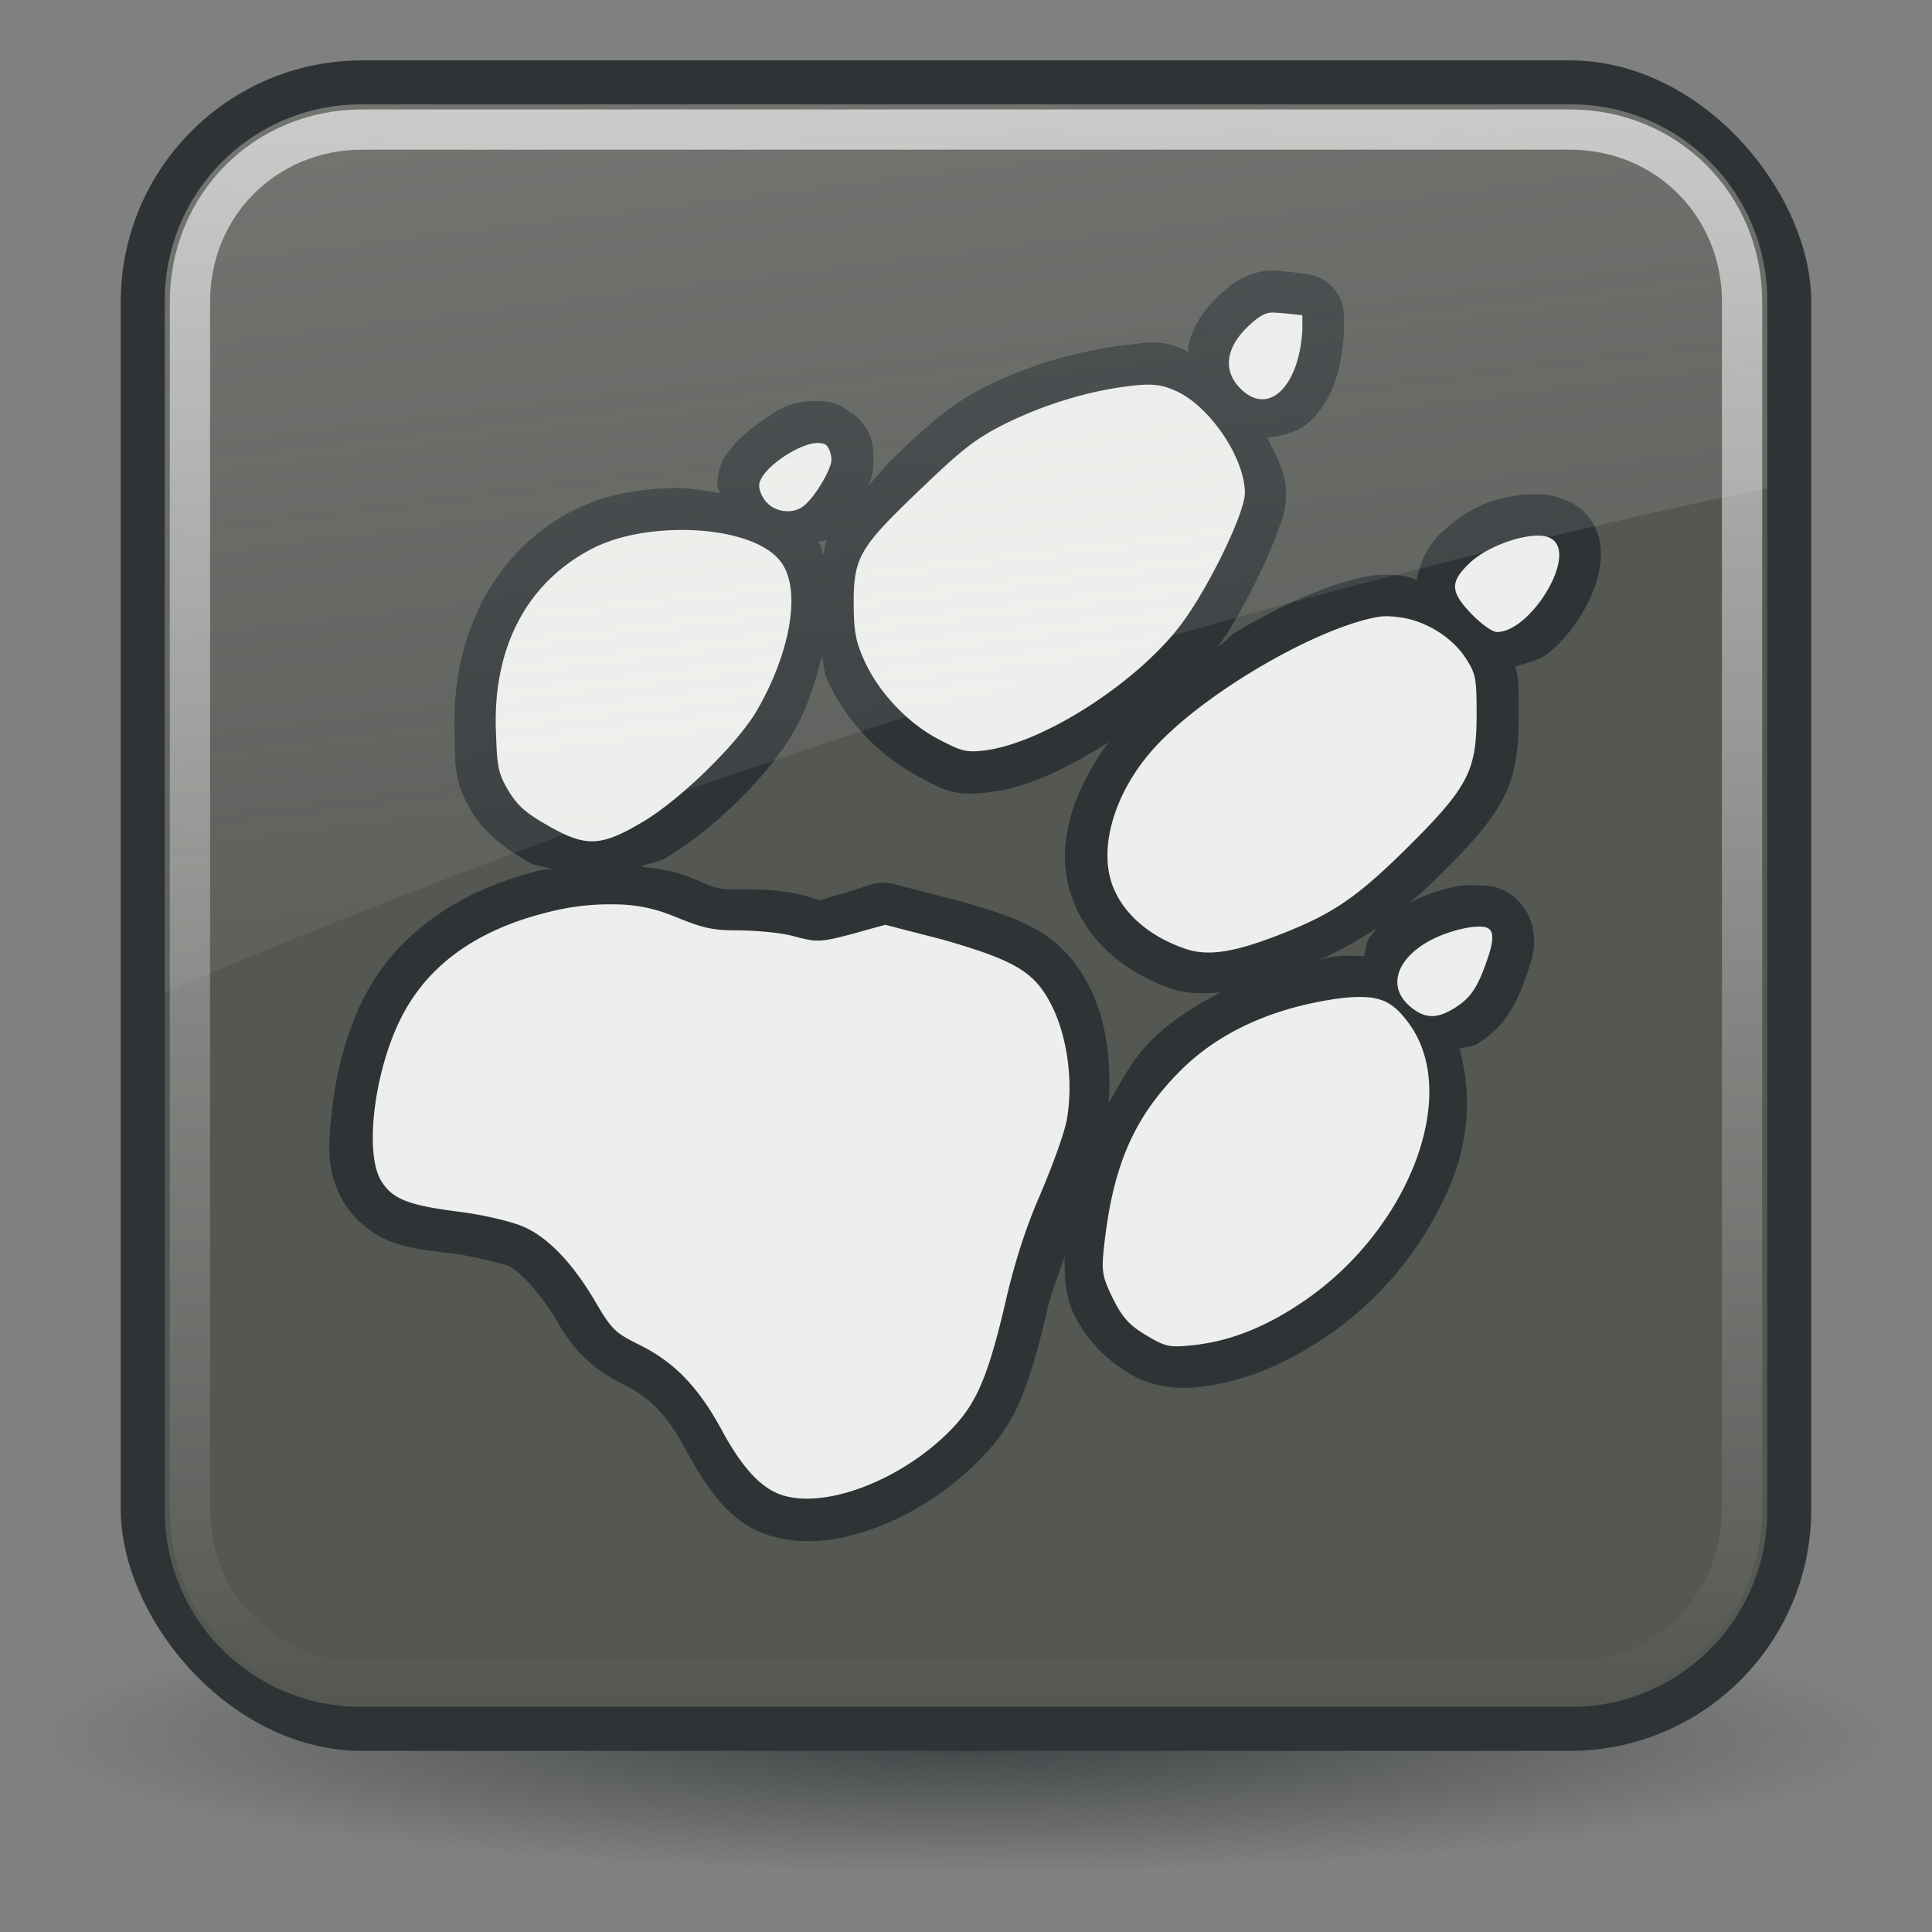
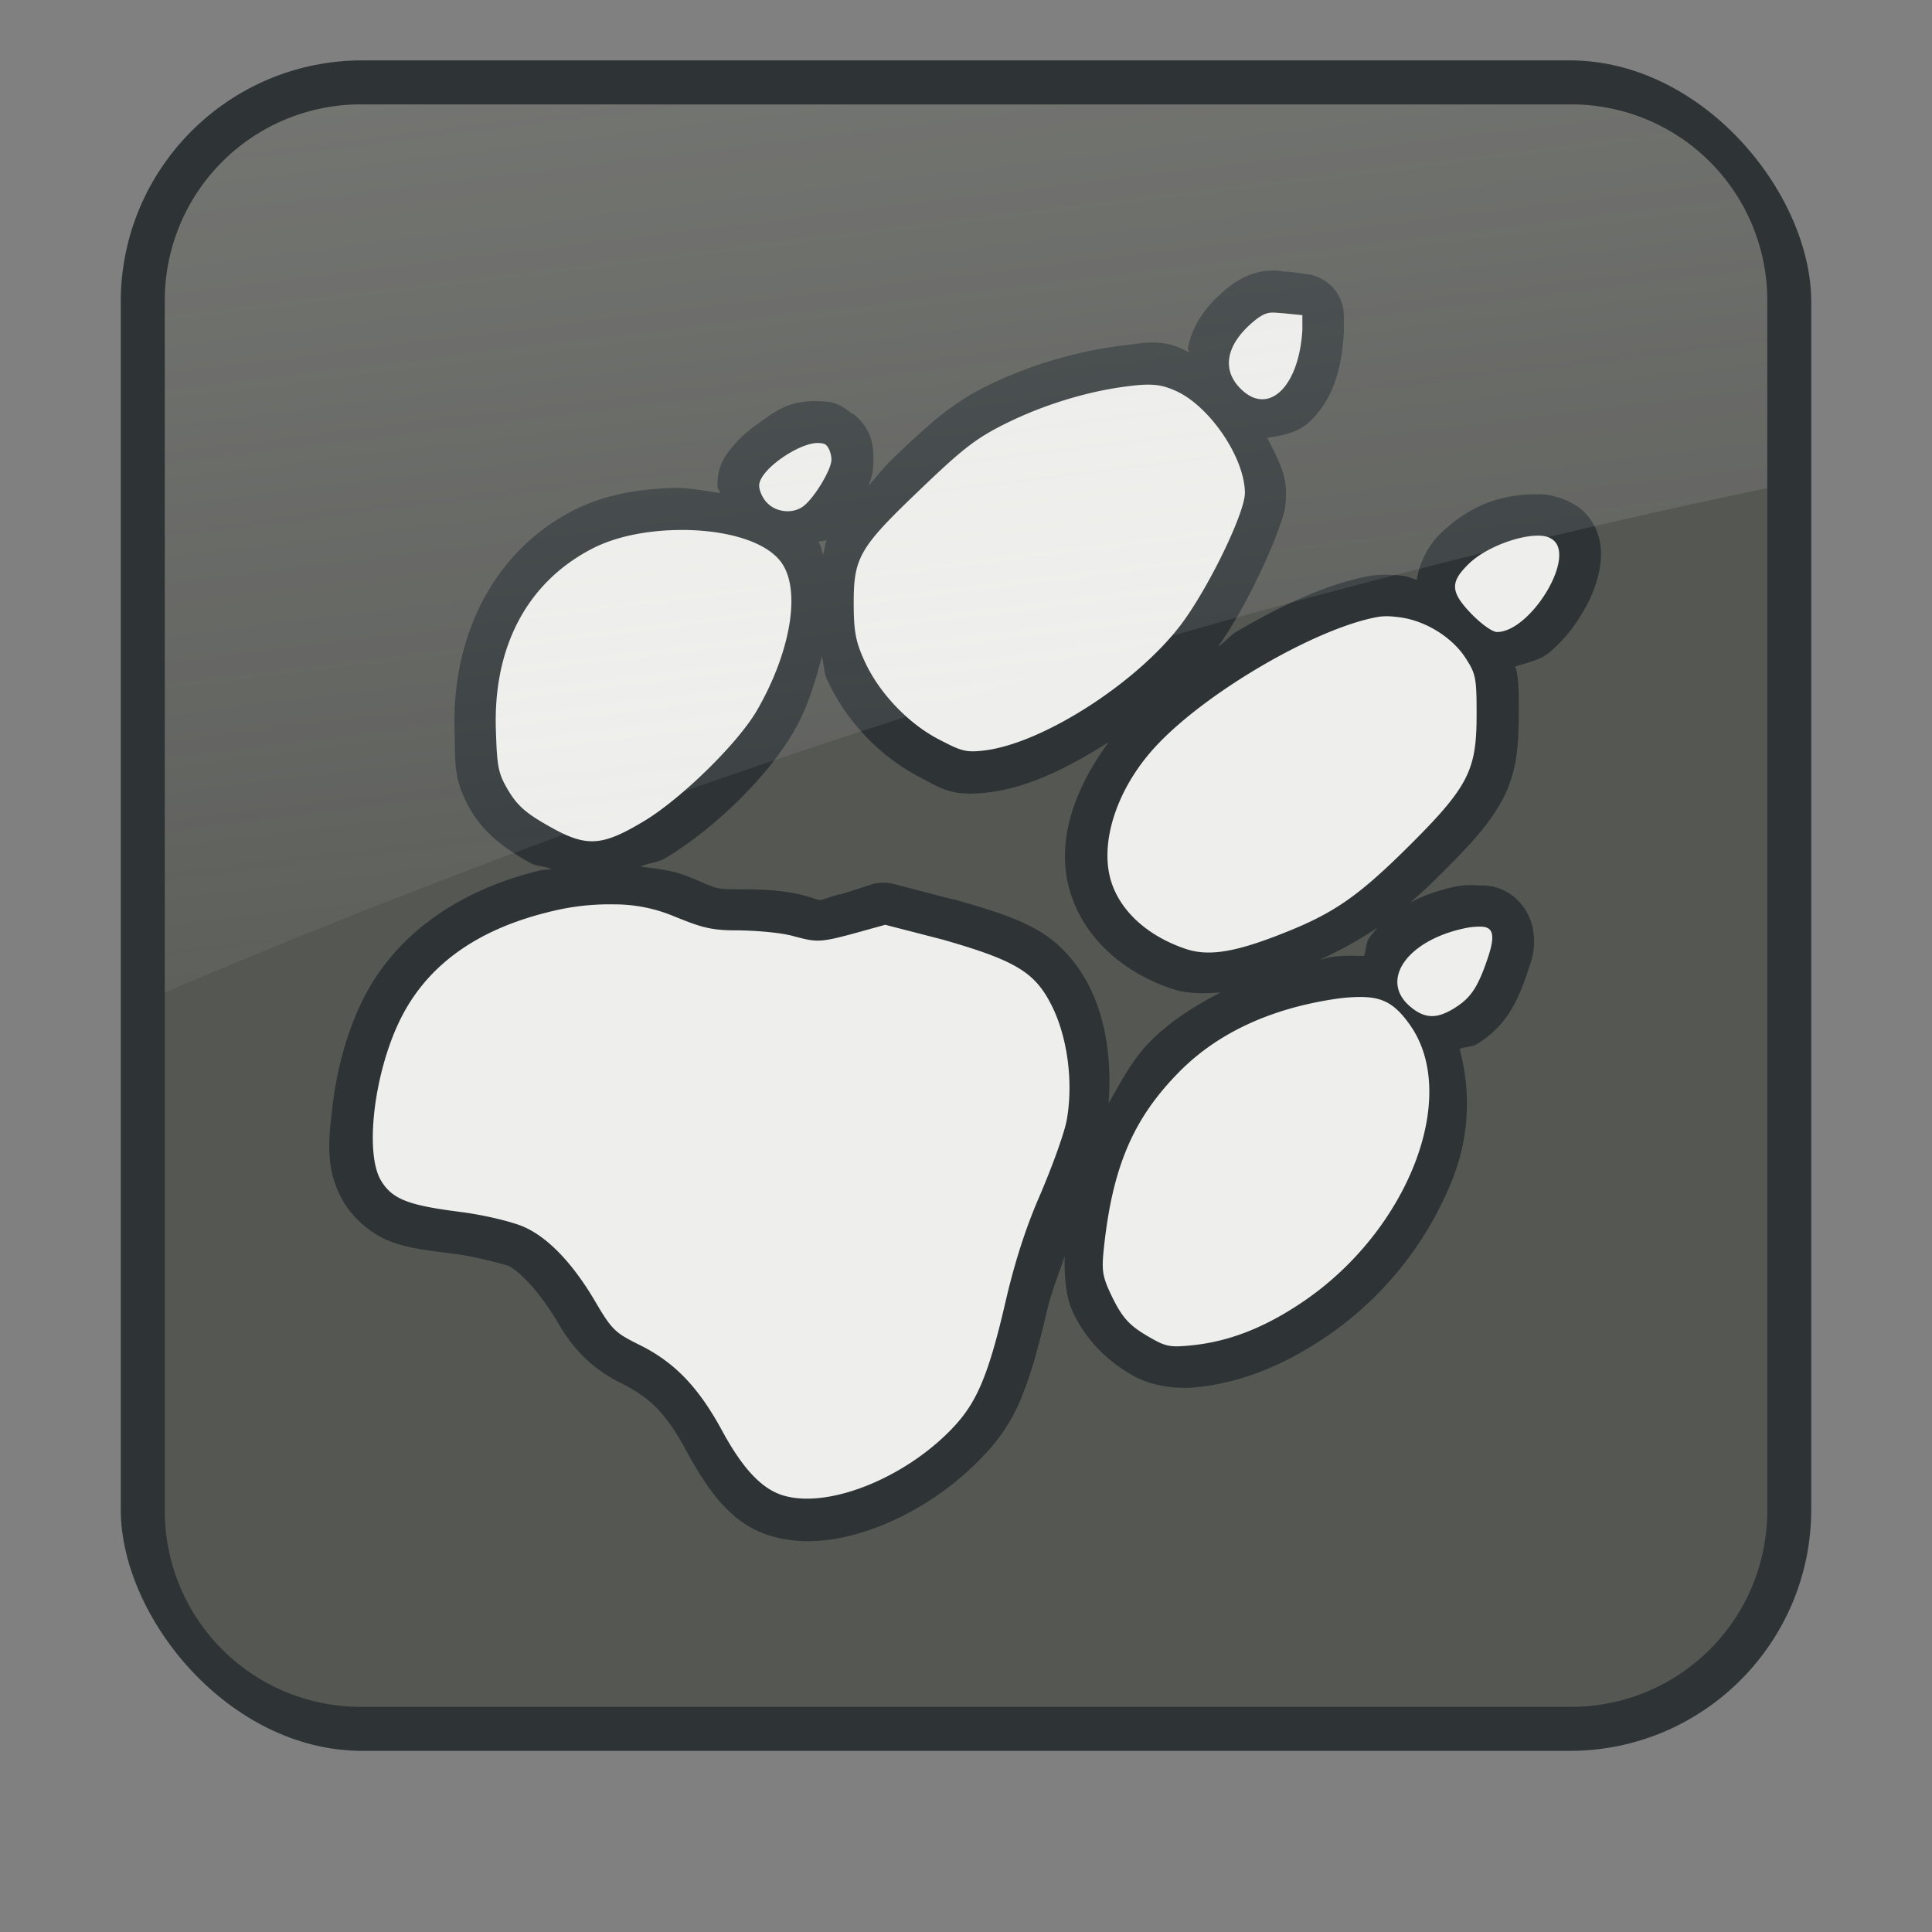
<svg xmlns="http://www.w3.org/2000/svg" xmlns:xlink="http://www.w3.org/1999/xlink" viewBox="0 0 48 48">
  <rect x="0" y="0" width="48" height="48" fill="#808080" stroke="none" />
  <defs>
    <linearGradient id="a">
      <stop stop-color="#2e3436" />
      <stop offset="1" stop-color="#2e3436" stop-opacity="0" />
    </linearGradient>
    <linearGradient id="d">
      <stop stop-color="#eeeeec" />
      <stop offset="1" stop-color="#eeeeec" stop-opacity="0" />
    </linearGradient>
    <linearGradient id="c">
      <stop stop-color="#fff" stop-opacity=".8" />
      <stop offset="1" stop-color="#fff" stop-opacity="0" />
    </linearGradient>
    <linearGradient id="b">
      <stop stop-color="#eee" />
      <stop offset="1" stop-color="#dcdcdc" />
    </linearGradient>
    <linearGradient y1="4.219" x2="0" y2="43.781" id="f" xlink:href="#c" gradientUnits="userSpaceOnUse" />
    <linearGradient x1="4.094" y1="-58.01" x2="15.298" y2="33.906" id="g" xlink:href="#d" gradientUnits="userSpaceOnUse" gradientTransform="translate(.706 -1.5)" />
    <radialGradient cx="24.377" cy="45.941" r="23.08" id="e" xlink:href="#a" gradientUnits="userSpaceOnUse" gradientTransform="matrix(1 0 0 .146 0 39.255)" />
  </defs>
-   <path d="M47.454 45.941a23.077 3.359 0 11-46.154 0 23.077 3.359 0 1146.154 0z" transform="translate(-.377 -2.8)" opacity=".8" fill="url(#e)" />
  <g transform="translate(-.706)">
    <rect width="42" height="42" x="3.706" y="1.5" fill="#2e3436" rx="6" />
    <path d="M9.706 2.594A4.869 4.869 0 004.8 7.5v30a4.869 4.869 0 004.906 4.906h30a4.869 4.869 0 004.907-4.906v-30a4.869 4.869 0 00-4.907-4.906h-30z" fill="#555753" />
    <path d="M32.656 6.75c-.142-.01-.375-.074-.75.031-.315.09-.563.25-.781.438-.447.385-.798.843-.906 1.437-.006.033.035.06.031.094-.174-.076-.354-.182-.625-.219-.38-.052-.616.008-.844.031a10.71 10.71 0 00-3.5 1c-.856.418-1.36.843-2.375 1.813-.304.29-.402.464-.625.688.069-.165.125-.3.125-.657 0-.515-.125-.799-.5-1.125-.012-.01-.02.01-.031 0-.35-.288-.513-.3-.813-.312-.771-.03-1.107.263-1.53.562-.212.15-.413.317-.595.531-.18.215-.406.462-.406 1 0 .095.054.112.063.188-.394-.057-.779-.138-1.188-.125-.833.026-1.691.161-2.468.563-1.982 1.022-3.019 3.133-2.938 5.5.016.453-.004.755.063 1.093.066.338.215.644.374.907.332.546.86.923 1.438 1.25.162.091.362.08.531.156-.104.02-.173.005-.281.031-2.041.496-3.631 1.606-4.438 3.281-.384.798-.617 1.71-.718 2.563-.102.853-.195 1.607.281 2.406.242.405.69.793 1.156.969.467.176.967.229 1.625.312.553.07 1.322.3 1.281.282.266.116.78.61 1.282 1.468.442.758.964 1.17 1.562 1.469.688.344 1.088.723 1.594 1.656.584 1.076 1.162 1.845 2.094 2.125.912.274 1.856.101 2.75-.25a7.247 7.247 0 002.468-1.656c.377-.383.715-.821.97-1.406.253-.585.455-1.278.687-2.282.101-.437.286-.897.437-1.343-.002.487.015.98.219 1.406.338.707.877 1.216 1.5 1.563.429.238 1.029.33 1.531.28 1.167-.114 2.237-.567 3.282-1.28a8.559 8.559 0 003.124-3.938 5.122 5.122 0 00.157-3.188c.136-.056.321-.052.437-.125.283-.176.576-.433.782-.75.205-.316.333-.629.468-1.03.113-.334.224-.616.125-1.126a1.37 1.37 0 00-.5-.781 1.258 1.258 0 00-.718-.25 1.046 1.046 0 00-.063 0h-.031c-.044 0-.317-.037-.625.031-.896.197-1.65.6-2.125 1.282-.084.12-.066.294-.125.437h-.063c-.168-.001-.44-.02-.781.031-.09.014-.162.047-.25.063 1.003-.47 1.855-.989 2.938-2.063.781-.776 1.286-1.31 1.624-1.968.339-.658.376-1.349.376-2.094 0-.462.01-.75-.063-1.094-.005-.026-.025-.037-.031-.063.31-.096.634-.169.843-.343.318-.264.573-.571.782-.907.209-.335.387-.713.468-1.124.082-.412.1-.984-.374-1.47-.25-.254-.734-.426-1.063-.437-.971-.03-1.783.278-2.5.969-.257.248-.512.65-.594 1.156-.108-.023-.201-.08-.312-.094.003 0-.126-.024-.344-.03a2.358 2.358 0 00-.531.03c-1.02.191-2.15.71-3.282 1.376-.181.106-.29.262-.468.374.402-.558.78-1.269 1.093-1.937.157-.334.303-.675.407-.969.104-.294.188-.484.187-.906 0-.528-.252-.94-.468-1.375.384-.044.782-.146 1.03-.375.618-.57.823-1.348.876-2.25a1.046 1.046 0 000-.063v-.343a1.046 1.046 0 00-.907-1.032l-.468-.062a1.046 1.046 0 00-.063 0zM21.25 13.406c-.056.121-.056.25-.094.375-.04-.094-.039-.189-.093-.281-.009-.014-.023-.017-.032-.031.072-.037.15-.015.219-.063zm-.125 2.906c.052.172.05.4.125.563a5.217 5.217 0 002.313 2.438c.265.136.44.256.75.343.308.088.656.064.937.032 1.013-.117 2.01-.623 3-1.25-.846 1.157-1.352 2.496-.938 3.78.363 1.122 1.322 1.947 2.5 2.345.385.13.804.128 1.22.093-.65.336-1.257.722-1.75 1.219-.447.449-.723 1.003-1.032 1.531.07-1.004-.046-2.023-.469-2.875-.256-.515-.66-1.033-1.218-1.375-.56-.341-1.211-.541-2.157-.812a1.046 1.046 0 00-.031 0l-1.438-.375a1.046 1.046 0 00-.562 0l-.781.25h-.032c-.679.187-.292.185-.875.031-.6-.159-1.227-.156-1.718-.156-.533 0-.49-.044-1.157-.313-.41-.165-.8-.199-1.187-.25.202-.098.415-.092.625-.218 1.169-.703 2.512-1.982 3.188-3.157.347-.604.523-1.236.687-1.843z" fill="#2e3436" />
    <g fill="#eeeeec">
      <path d="M32.187 7.784c-.115.032-.237.117-.368.23-.647.557-.753 1.152-.322 1.611.692.74 1.481.02 1.566-1.427V7.83l-.46-.046c-.192-.013-.3-.033-.416 0zM28.871 9.58c-1.01.105-2.142.436-3.132.92-.779.38-1.115.652-2.119 1.611-1.539 1.47-1.704 1.71-1.704 2.854 0 .734.05.98.276 1.474.363.79 1.092 1.545 1.842 1.933.536.276.648.329 1.106.276 1.493-.17 3.916-1.751 4.975-3.222.676-.939 1.52-2.7 1.52-3.177-.002-.88-.878-2.156-1.705-2.532-.34-.154-.56-.19-1.059-.138zM21.04 11.006c-.467-.018-1.473.662-1.473 1.06 0 .098.064.283.184.413.238.26.662.294.921.093.274-.214.691-.908.691-1.151 0-.127-.055-.298-.138-.369-.04-.033-.118-.043-.184-.046zM17.448 13.17c-.711.022-1.449.162-2.027.46-1.619.836-2.466 2.442-2.395 4.512.03.904.05 1.07.322 1.519.234.386.468.567 1.014.875.92.52 1.297.494 2.349-.138.907-.546 2.327-1.923 2.81-2.763.796-1.384 1.077-2.866.644-3.59-.37-.621-1.533-.912-2.717-.875zM38.958 13.308c-.517-.016-1.343.299-1.75.69-.472.456-.48.697.046 1.244.238.247.524.46.645.46.8 0 1.912-1.76 1.428-2.256-.077-.078-.196-.132-.369-.138zM34.905 15.334c-1.565.292-4.428 1.968-5.62 3.36-.877 1.025-1.262 2.308-.967 3.223.236.731.906 1.34 1.843 1.657.56.19 1.198.084 2.257-.322 1.355-.52 1.964-.914 3.27-2.21 1.53-1.518 1.704-1.918 1.704-3.314 0-.9-.025-.994-.276-1.382-.342-.527-1.019-.938-1.658-1.012-.161-.019-.33-.042-.553 0zM16.02 22.47a6.062 6.062 0 00-1.658.183c-1.832.445-3.072 1.348-3.731 2.716-.637 1.322-.866 3.28-.46 3.96.284.477.709.62 1.98.782.622.08 1.304.253 1.566.368.622.273 1.239.933 1.796 1.888.412.705.507.76 1.106 1.059.866.433 1.456 1.065 2.026 2.117.534.984 1.01 1.458 1.52 1.611 1.098.33 2.954-.4 4.146-1.61.63-.642.929-1.265 1.382-3.223.195-.845.462-1.731.829-2.578.31-.718.633-1.597.69-1.934.164-.944.01-2.045-.368-2.808-.417-.84-.88-1.13-2.717-1.657l-1.428-.368-.83.23c-.824.22-.89.2-1.473.046-.336-.09-.993-.138-1.428-.138-.649 0-.906-.102-1.566-.369a3.833 3.833 0 00-1.382-.276zM37.484 23.022c-.11 0-.228.005-.414.046-1.408.308-2.09 1.285-1.336 1.933.37.318.674.315 1.106.046.398-.248.579-.5.829-1.243.189-.562.147-.783-.185-.782zM34.536 24.77a4.148 4.148 0 00-.644.047c-1.634.241-2.937.857-3.87 1.795-1.136 1.144-1.669 2.331-1.888 4.374-.061.57-.046.715.184 1.197.293.611.48.782 1.06 1.104.324.181.473.182.92.139.957-.094 1.855-.452 2.81-1.105 2.594-1.774 3.876-5.096 2.626-6.86-.354-.499-.649-.687-1.198-.69z" />
    </g>
-     <path d="M9 4.719C6.594 4.719 4.719 6.594 4.719 9v30c0 2.406 1.875 4.281 4.281 4.281h30c2.406 0 4.281-1.875 4.281-4.281V9c0-2.406-1.875-4.281-4.281-4.281H9z" transform="translate(.706 -1.5)" opacity=".8" fill="none" stroke="url(#f)" stroke-linecap="round" stroke-dashoffset="30" />
    <path d="M9.706 2.594A4.869 4.869 0 004.8 7.5v17.156c12.085-5.133 25.681-9.57 39.813-12.531V7.5a4.869 4.869 0 00-4.907-4.906h-30z" opacity=".6" fill="url(#g)" />
  </g>
</svg>